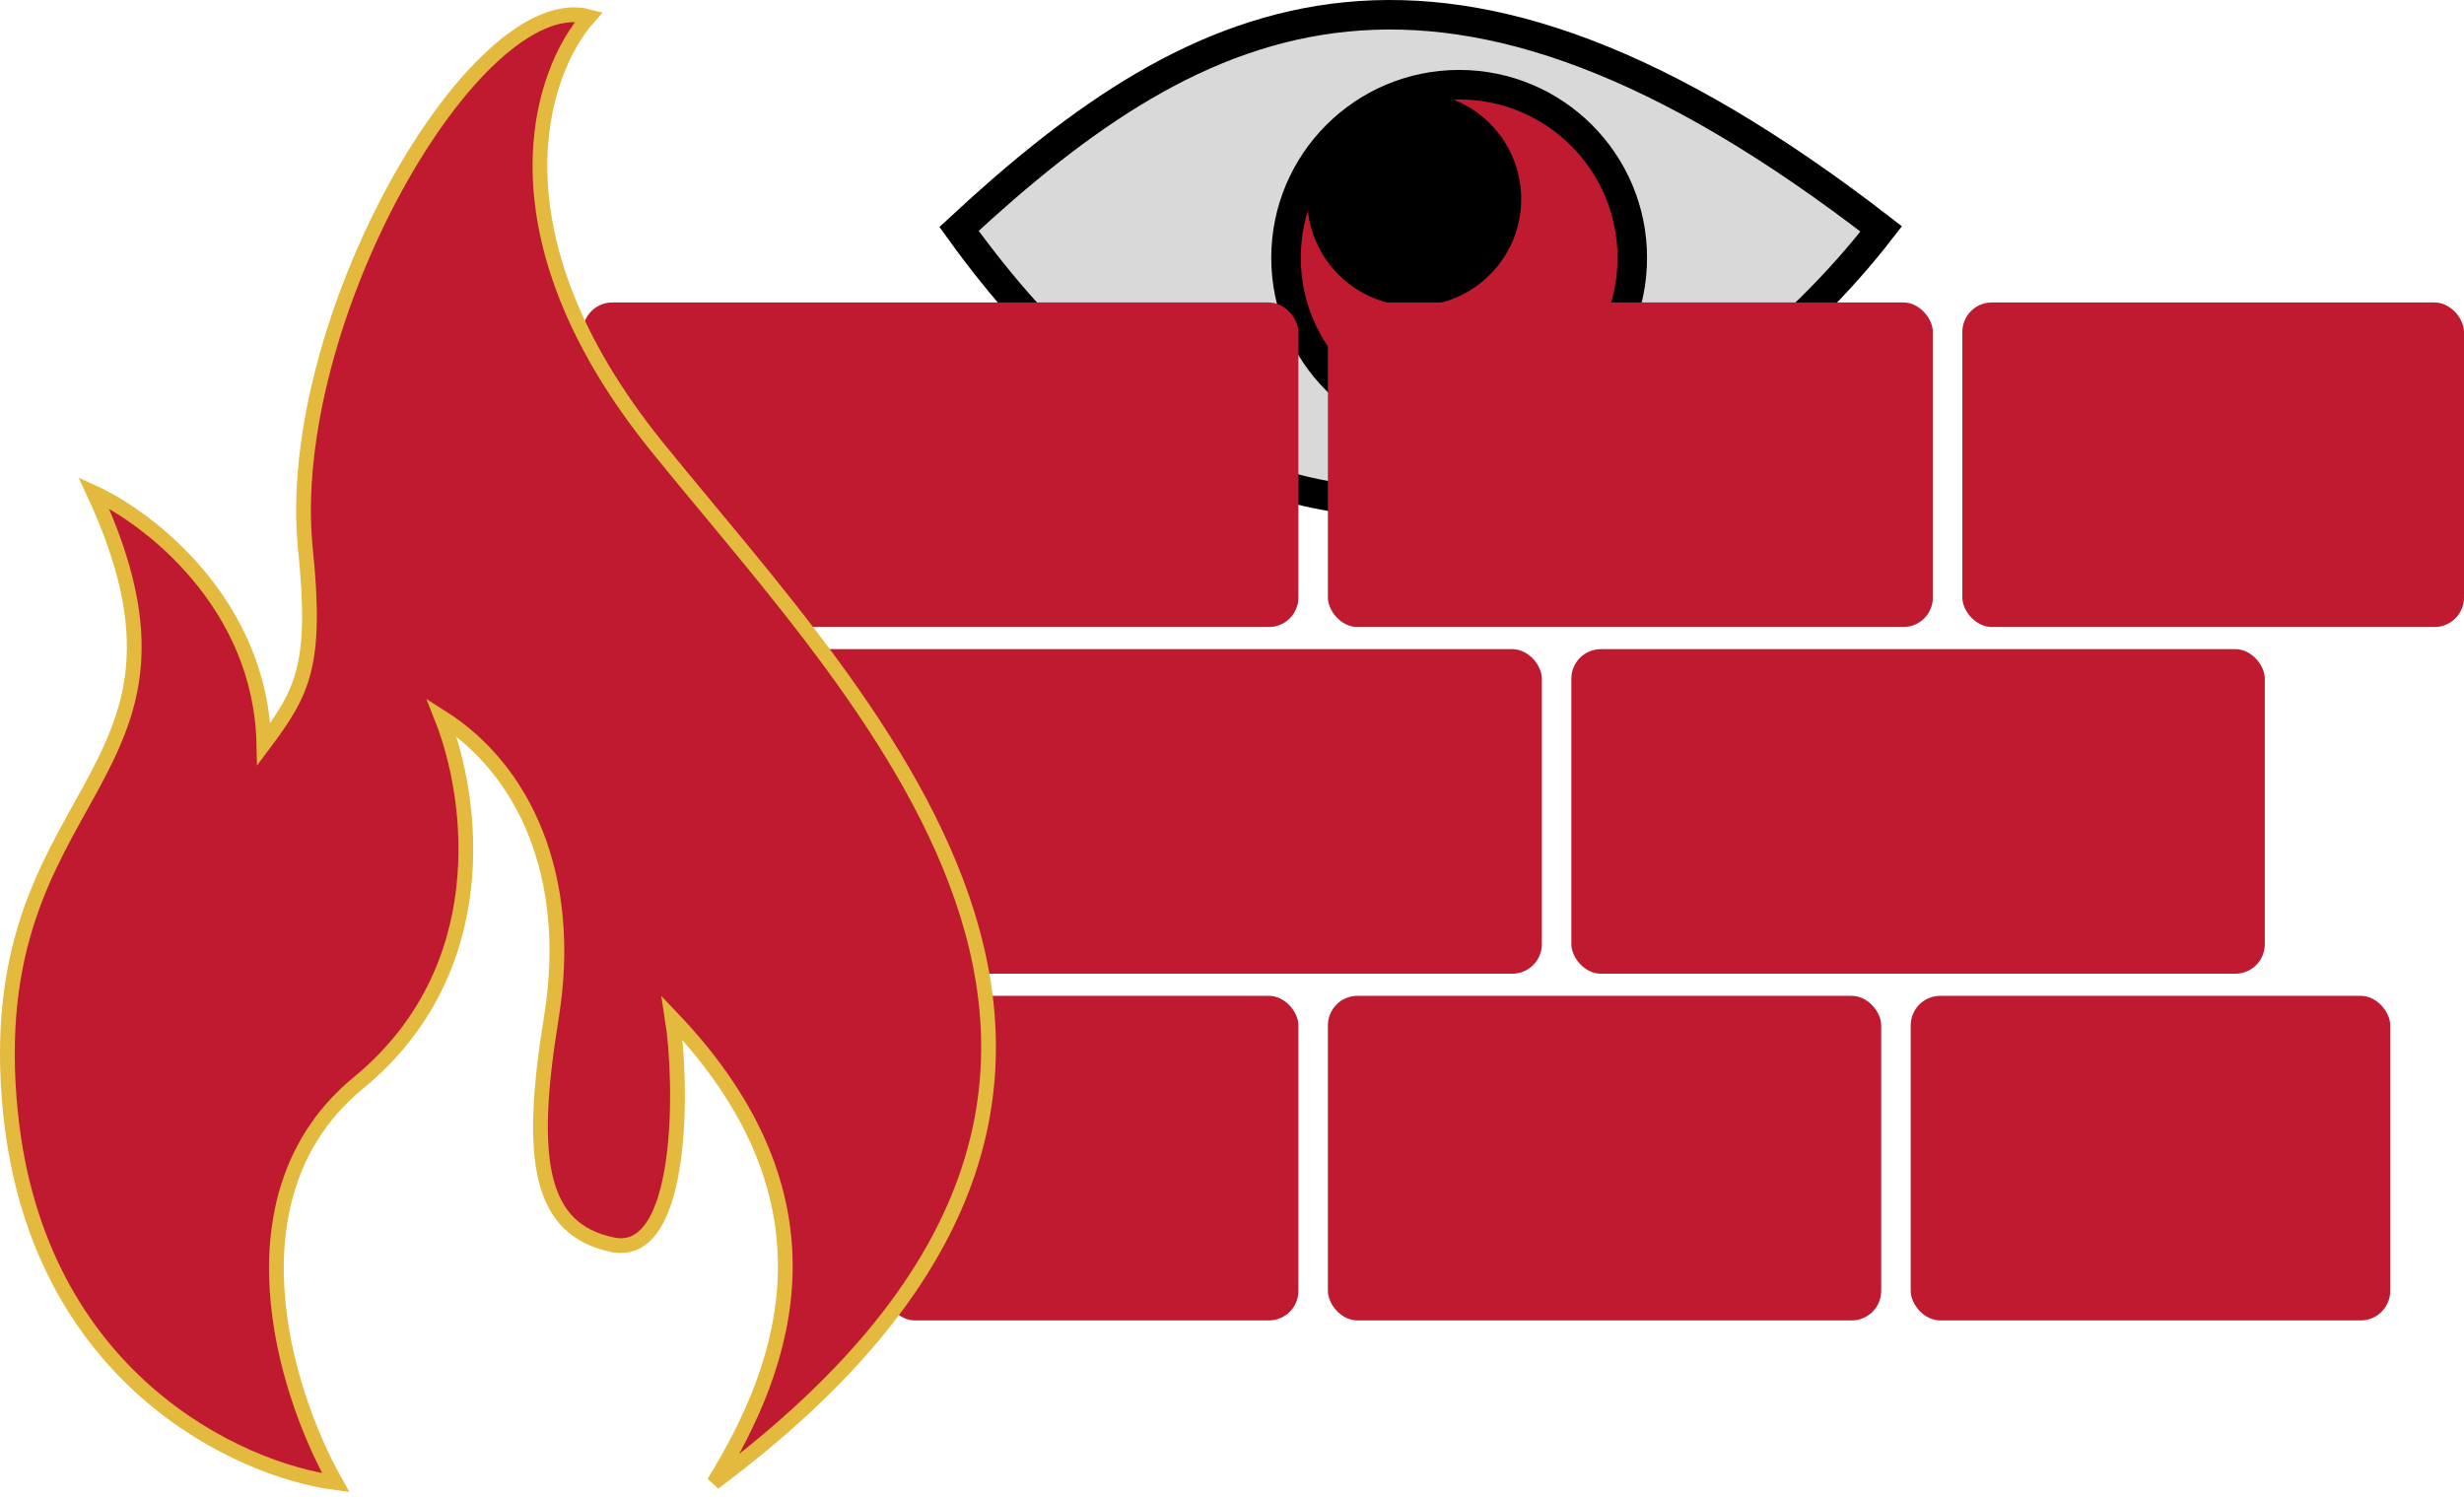
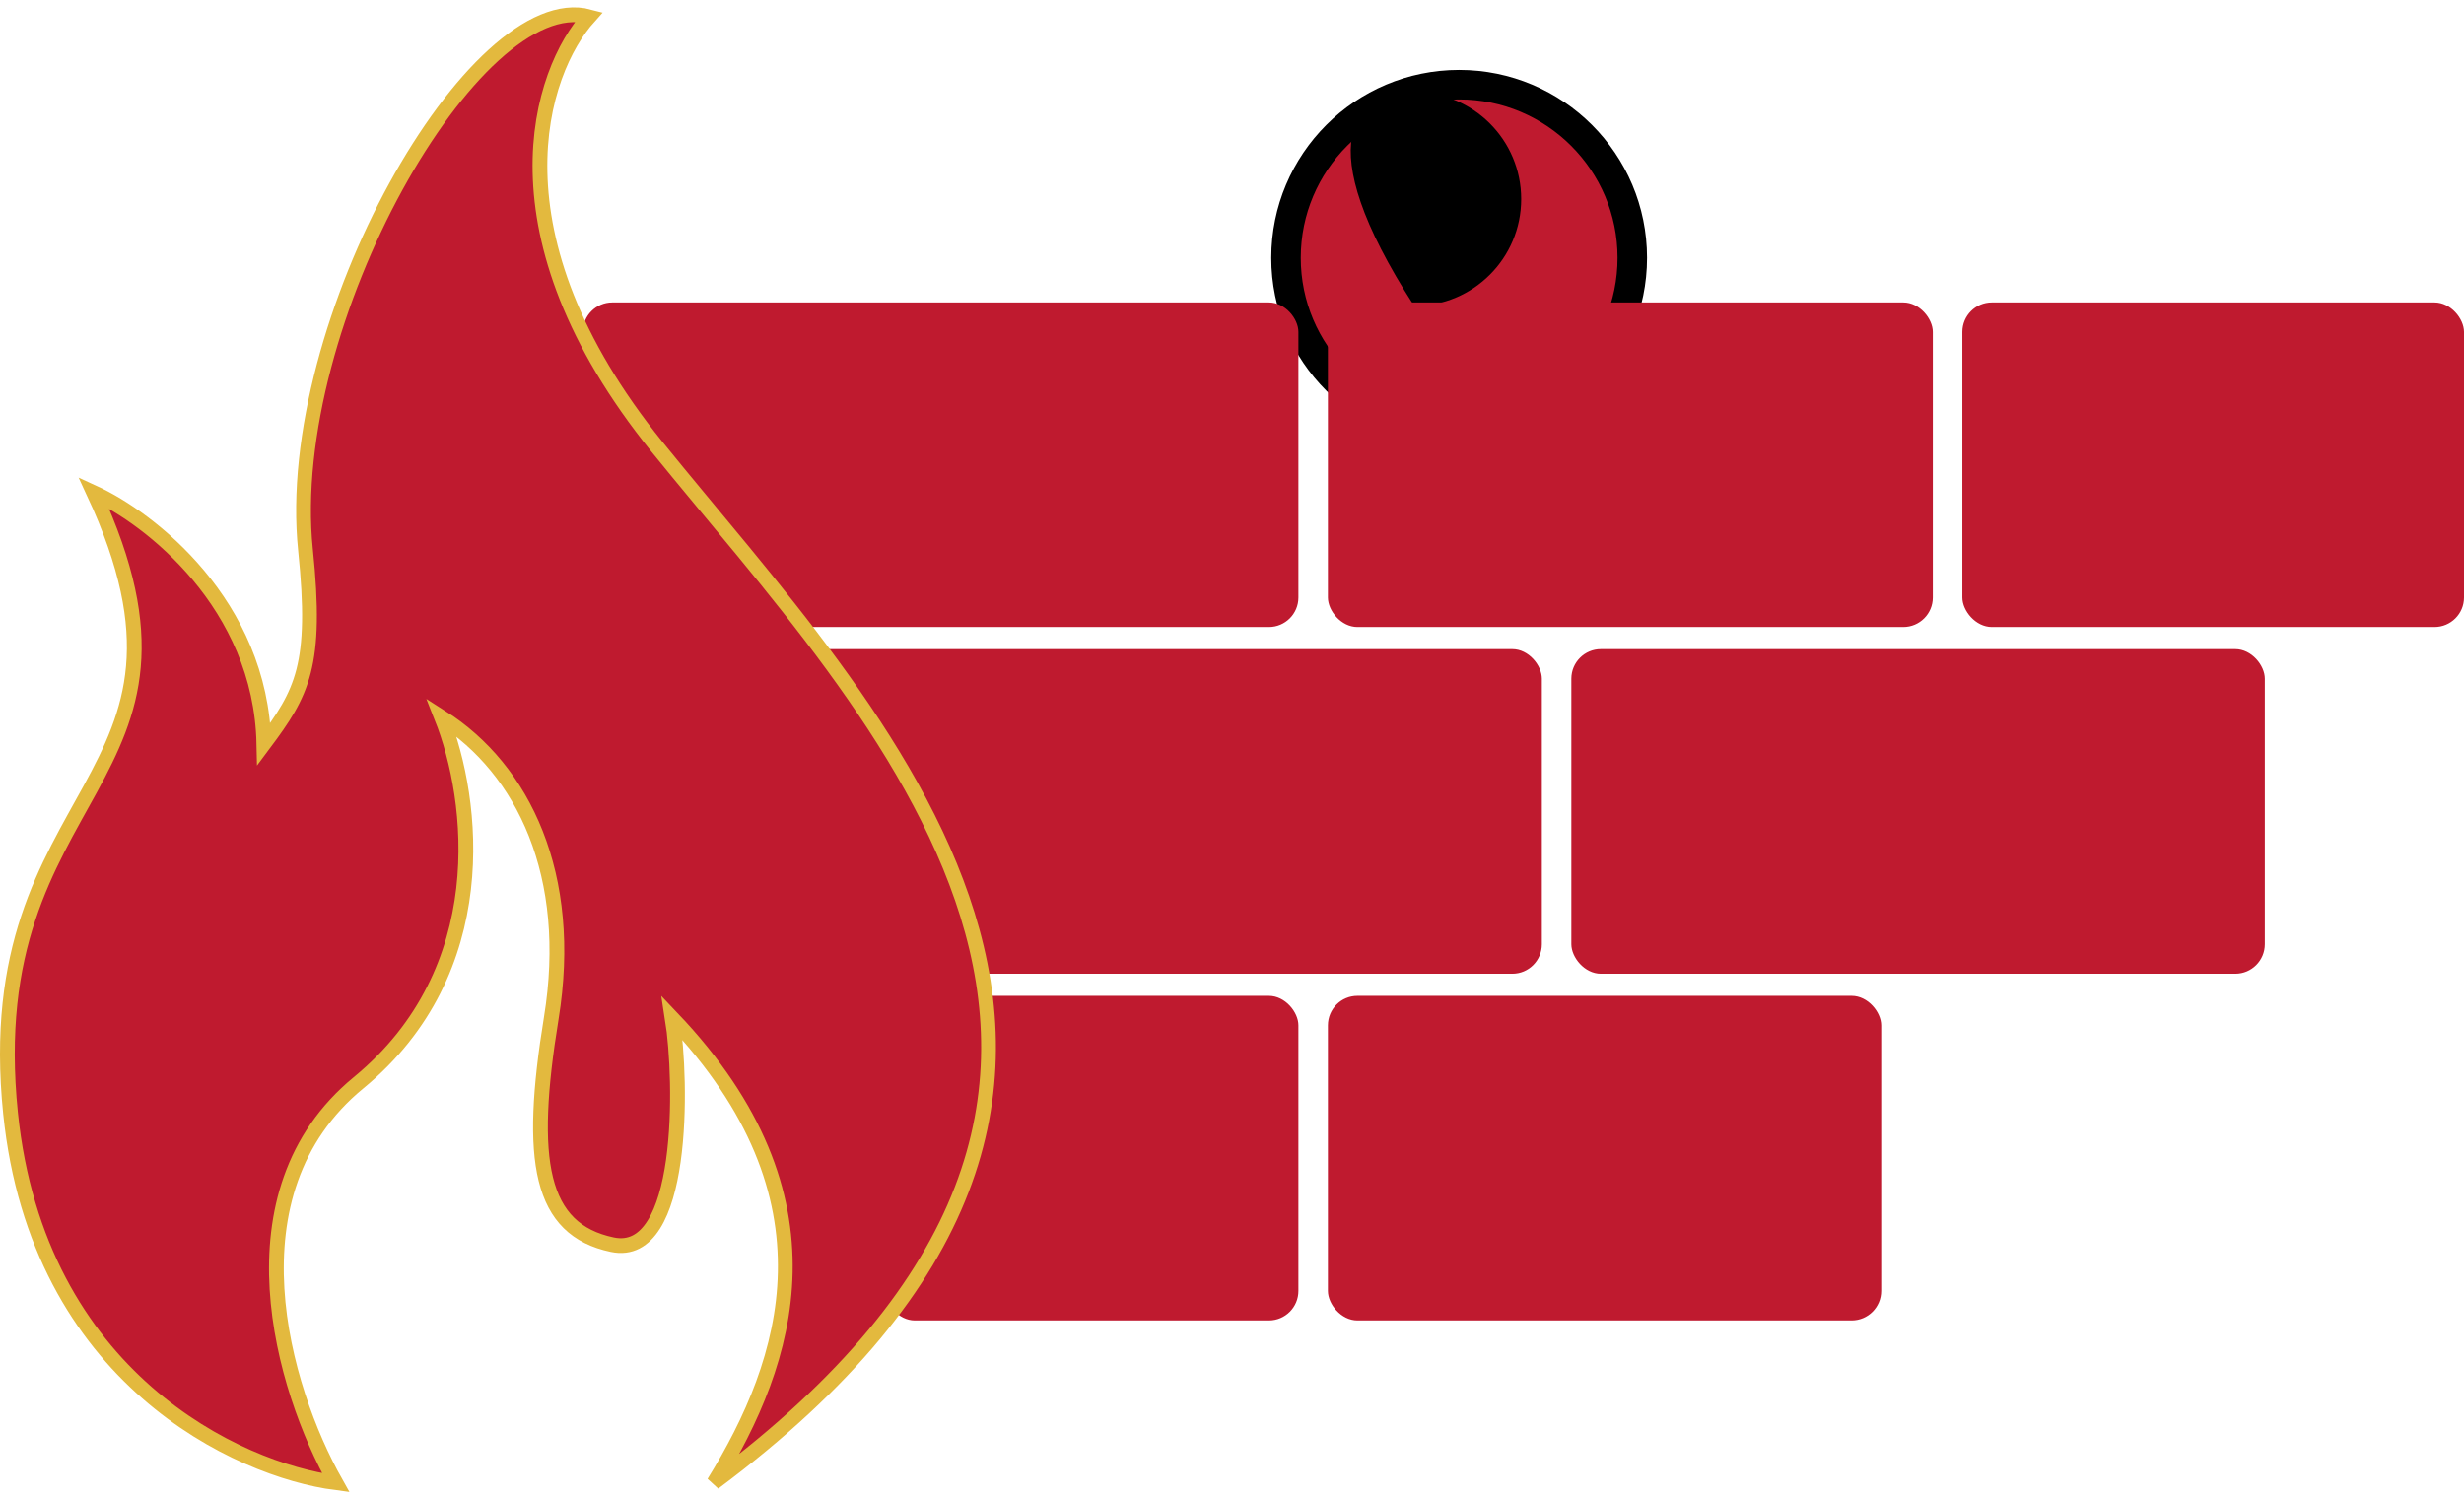
<svg xmlns="http://www.w3.org/2000/svg" width="334" height="203" viewBox="0 0 334 203" fill="none">
-   <path d="M130 31.031C162.915 0.467 195.439 -15.051 255 31.031C233.448 58.983 178.276 98.116 130 31.031Z" fill="#D9D9D9" stroke="black" stroke-width="4" />
  <circle cx="197.791" cy="34.95" r="23.47" fill="#BF1A2F" stroke="black" stroke-width="4" />
-   <path d="M206.2 26.988C206.2 34.995 199.709 41.486 191.702 41.486C183.694 41.486 177.203 34.995 177.203 26.988C177.203 18.98 183.694 12.489 191.702 12.489C199.709 12.489 206.2 18.98 206.2 26.988Z" fill="black" />
+   <path d="M206.2 26.988C206.2 34.995 199.709 41.486 191.702 41.486C177.203 18.98 183.694 12.489 191.702 12.489C199.709 12.489 206.2 18.98 206.2 26.988Z" fill="black" />
  <rect x="79" y="41" width="97" height="44" rx="4" fill="#BF1A2F" />
  <rect x="180" y="41" width="82" height="44" rx="4" fill="#BF1A2F" />
  <rect x="266" y="41" width="68" height="44" rx="4" fill="#BF1A2F" />
-   <rect x="259" y="135" width="65" height="44" rx="4" fill="#BF1A2F" />
  <rect x="107" y="88" width="102" height="44" rx="4" fill="#BF1A2F" />
  <rect x="213" y="88" width="94" height="44" rx="4" fill="#BF1A2F" />
  <rect x="120" y="135" width="56" height="44" rx="4" fill="#BF1A2F" />
  <rect x="180" y="135" width="75" height="44" rx="4" fill="#BF1A2F" />
  <path d="M1.431 150.928C5.121 186.856 32.355 199.279 45.51 201C38.334 188.267 30.433 161.719 48.585 146.799C67.119 131.567 64.303 108.428 59.861 97.244C70.933 104.264 77.882 118.662 74.725 138.024C71.567 157.386 73.167 166.668 83.008 168.733C92.849 170.798 92.493 146.627 91.126 138.024C114.288 162.351 106.926 184.554 96.764 201C169.5 146.799 118.292 96.728 89.076 60.594C65.704 31.686 73.187 9.661 79.85 2.262C64.474 -1.867 38.233 43.664 41.409 74.531C43.029 90.27 40.979 93.887 35.771 100.857C35.361 81.861 20.224 70.229 12.707 66.788C31.159 106.535 -3.182 106.019 1.431 150.928Z" fill="#BF1A2F" stroke="#E3B93E" stroke-width="2" />
</svg>